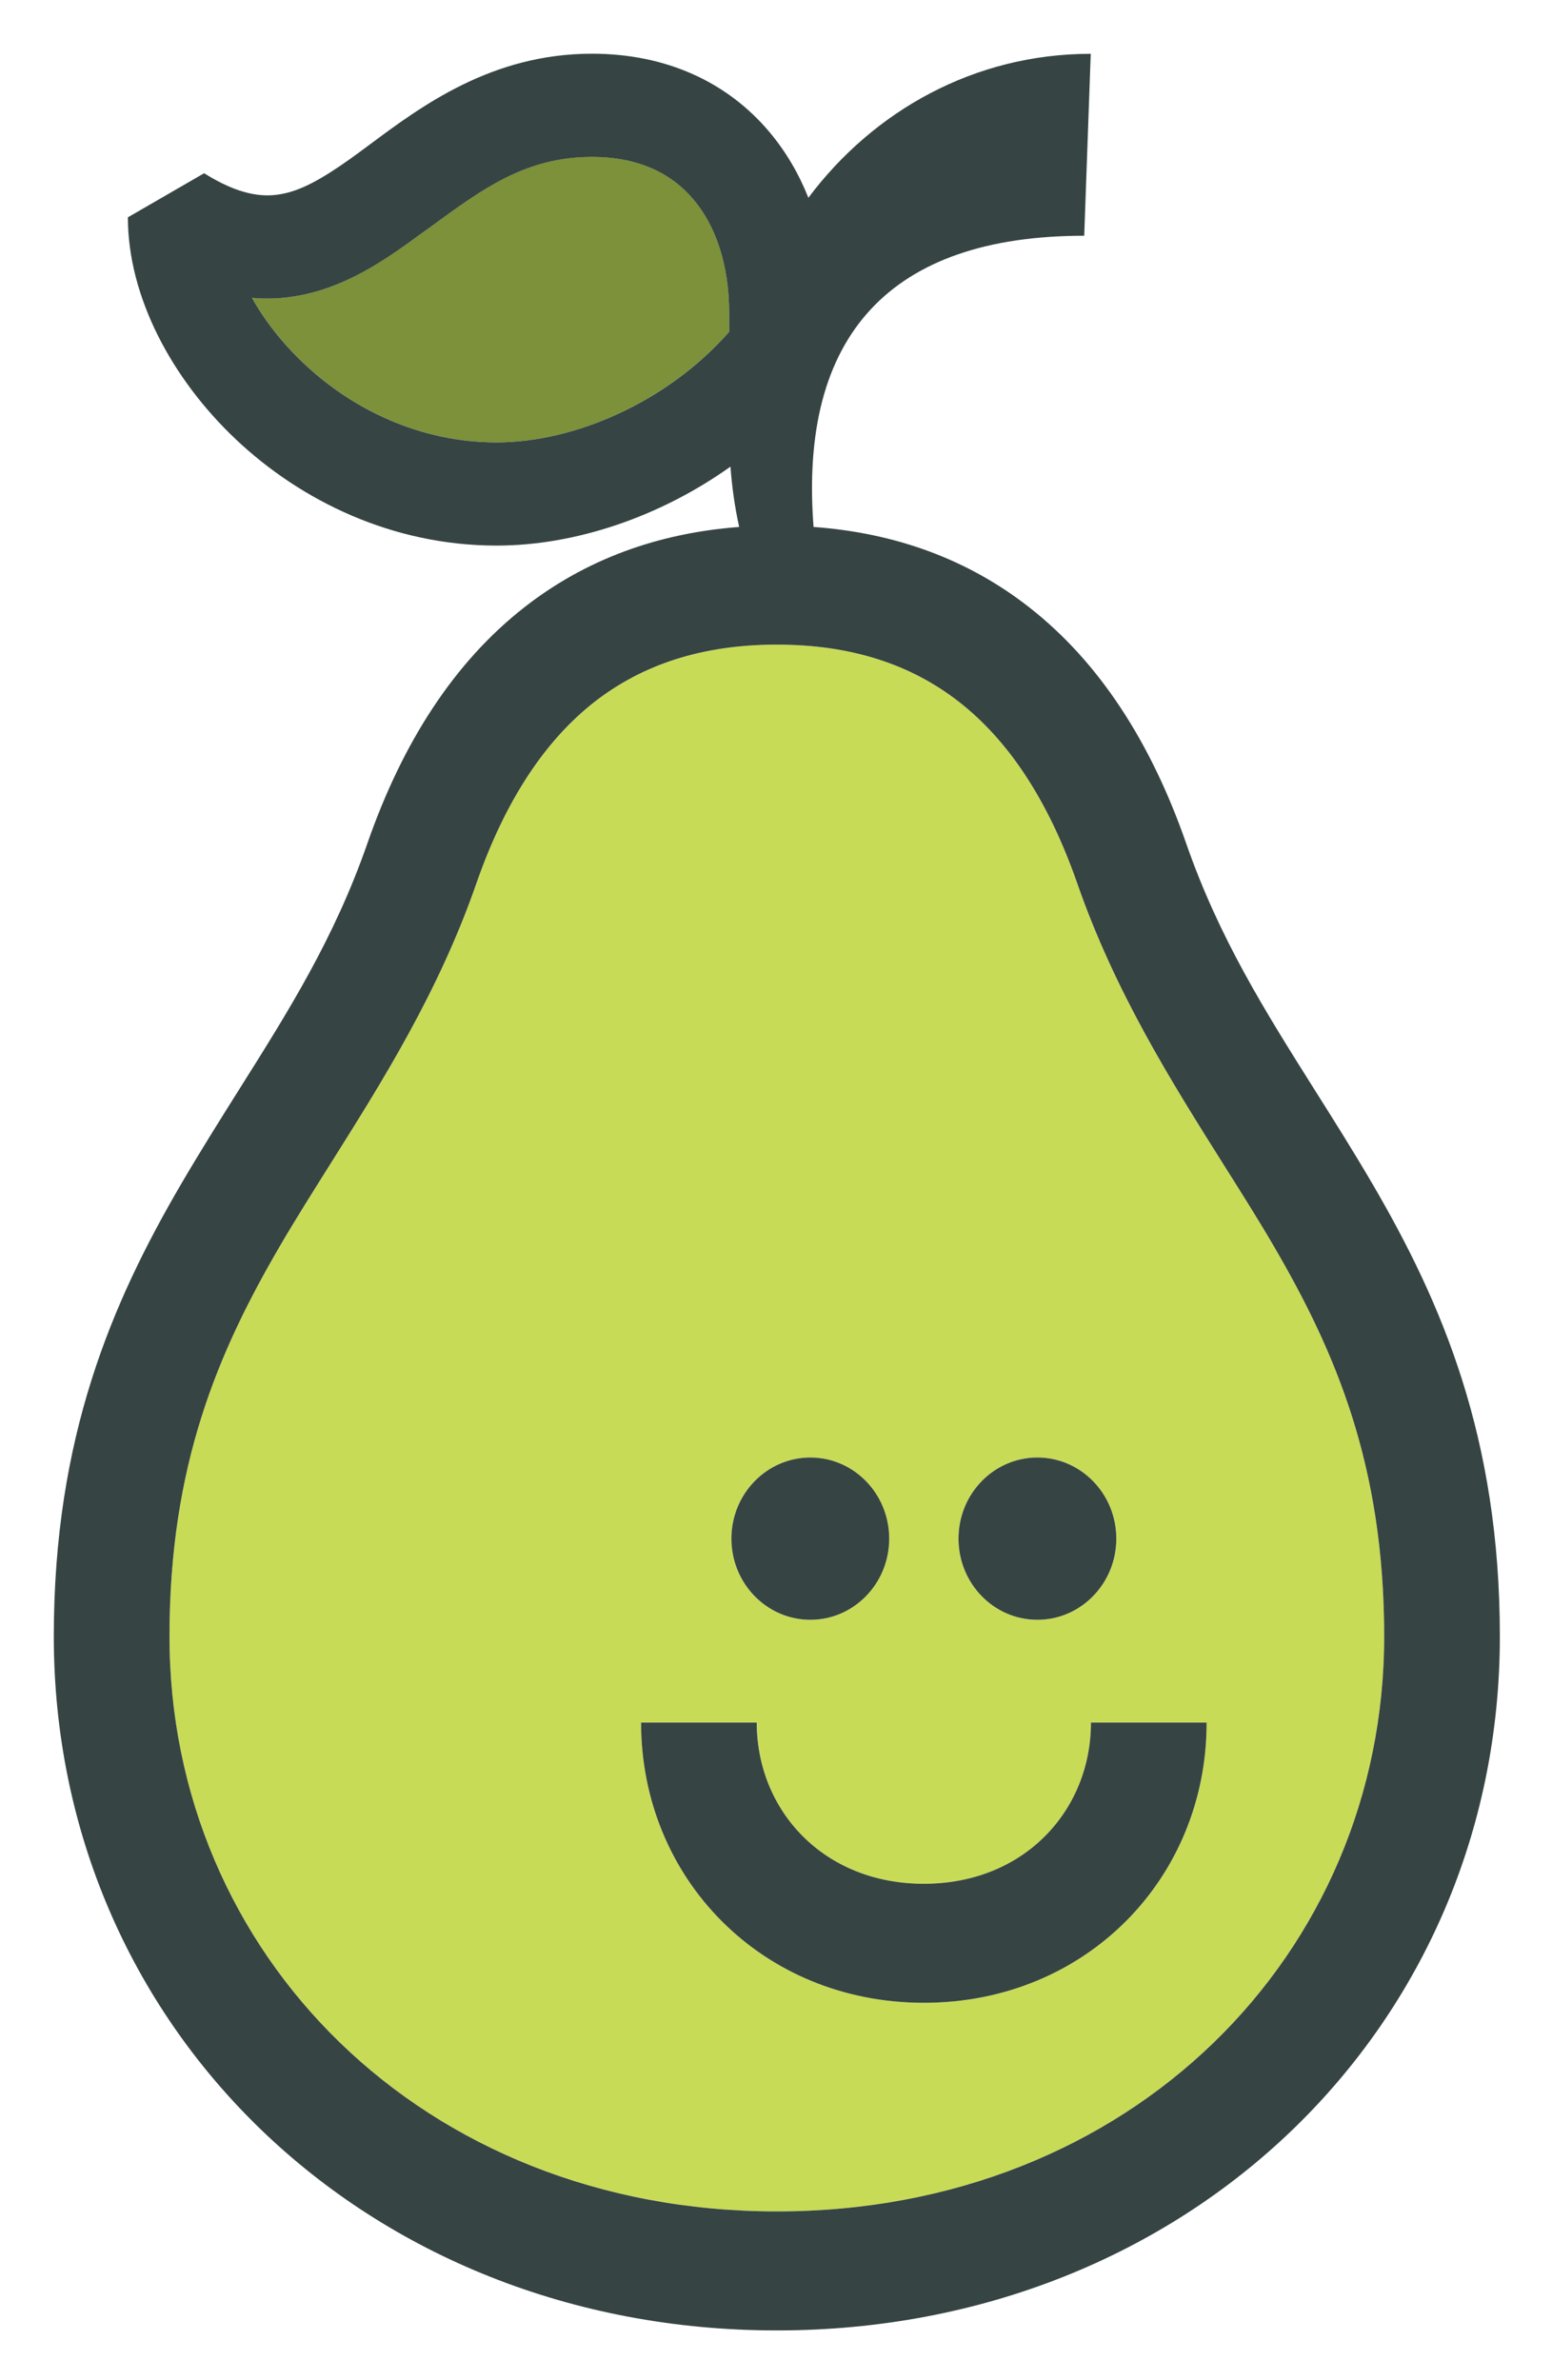
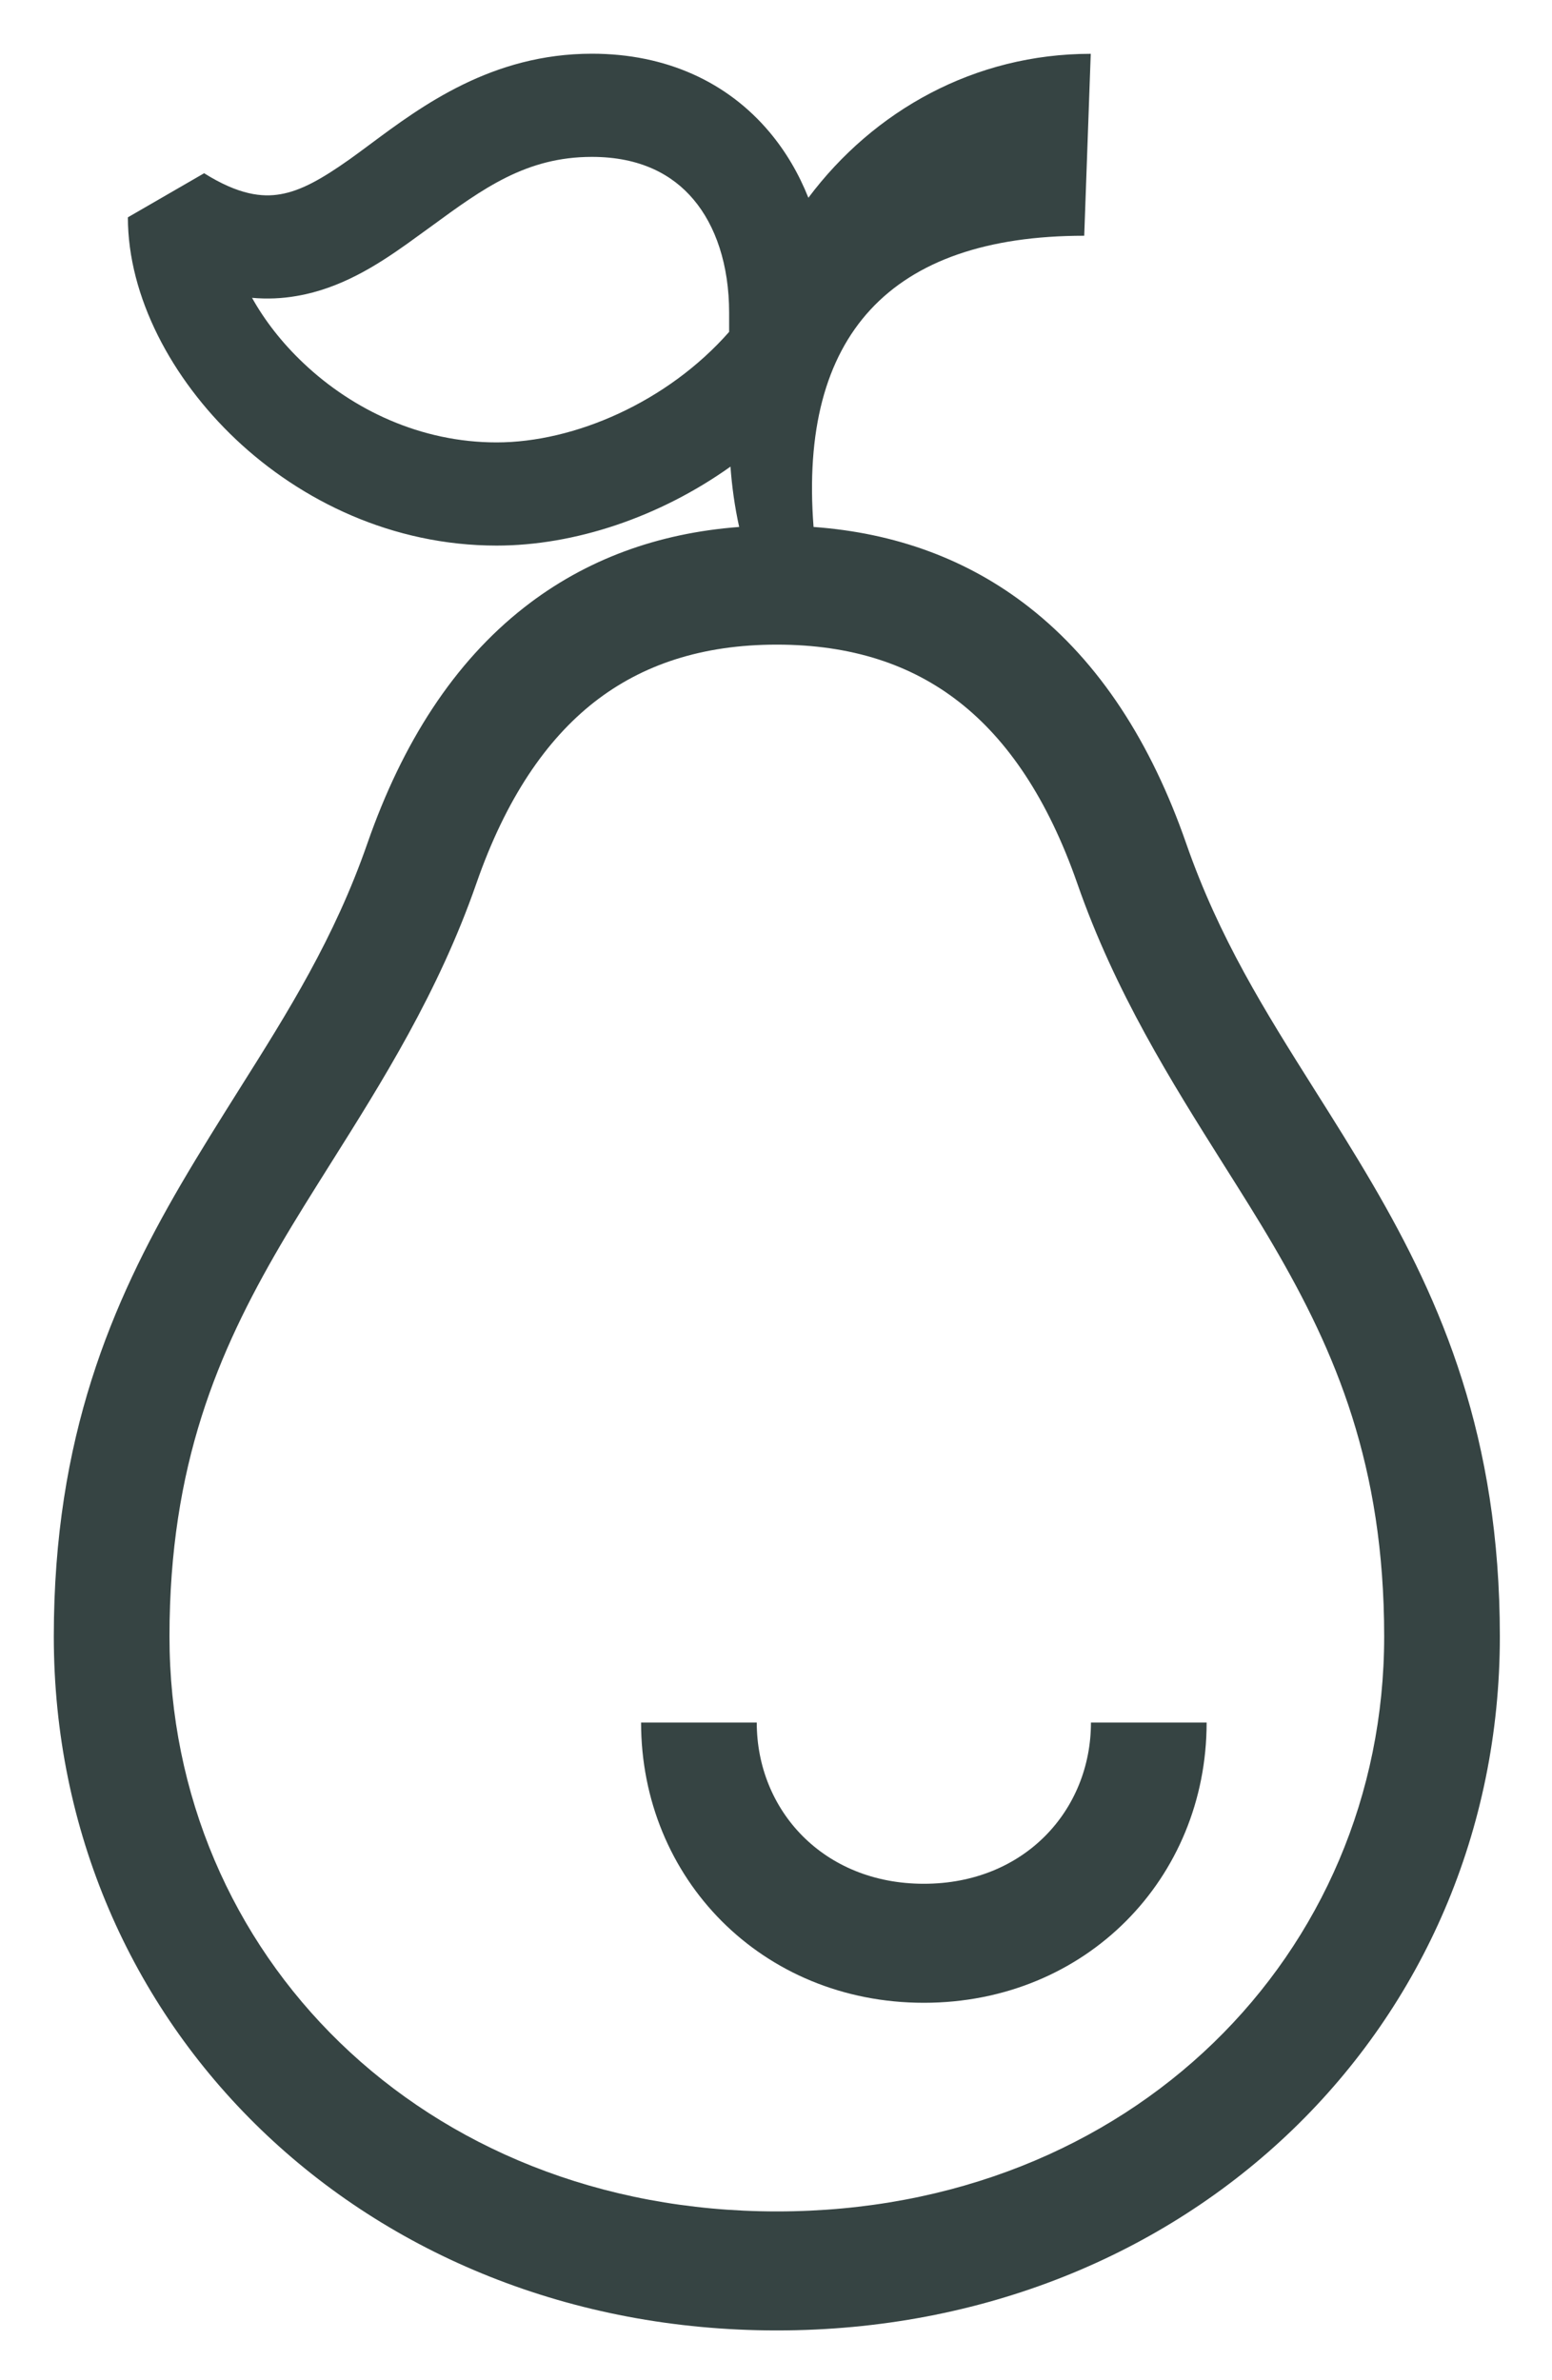
<svg xmlns="http://www.w3.org/2000/svg" width="15" height="23" viewBox="0 0 15 23" fill="none">
-   <path d="M2.935 3.511C2.722 3.31 2.556 3.092 2.436 2.877C2.582 2.89 2.726 2.884 2.868 2.86C3.291 2.788 3.642 2.563 3.932 2.357C4.013 2.3 4.091 2.243 4.167 2.187C4.671 1.819 5.087 1.515 5.72 1.515C6.185 1.515 6.499 1.684 6.703 1.927C6.916 2.179 7.047 2.556 7.047 3.022V3.207C6.45 3.885 5.551 4.275 4.8 4.275C4.066 4.275 3.41 3.959 2.935 3.511Z" fill="#7C913A" />
-   <path fill-rule="evenodd" clip-rule="evenodd" d="M5.745 6.784C5.279 7.148 4.889 7.717 4.604 8.537C4.238 9.589 3.691 10.456 3.193 11.247L3.193 11.247C3.023 11.517 2.858 11.779 2.708 12.036C2.108 13.063 1.638 14.158 1.638 15.813C1.638 18.875 4.078 21.369 7.508 21.369C10.937 21.369 13.378 18.875 13.378 15.813C13.378 14.158 12.908 13.063 12.308 12.036C12.158 11.779 11.993 11.517 11.822 11.247C11.324 10.456 10.778 9.589 10.412 8.537C10.126 7.717 9.737 7.148 9.271 6.784C8.81 6.423 8.232 6.229 7.508 6.229C6.784 6.229 6.206 6.423 5.745 6.784ZM7.832 15.652C8.253 15.652 8.594 15.301 8.594 14.868C8.594 14.435 8.253 14.084 7.832 14.084C7.411 14.084 7.069 14.435 7.069 14.868C7.069 15.301 7.411 15.652 7.832 15.652ZM10.026 15.652C10.447 15.652 10.789 15.301 10.789 14.868C10.789 14.435 10.447 14.084 10.026 14.084C9.605 14.084 9.264 14.435 9.264 14.868C9.264 15.301 9.605 15.652 10.026 15.652ZM7.315 16.645C7.315 17.49 7.955 18.203 8.929 18.203C9.903 18.203 10.544 17.49 10.544 16.645H11.662C11.662 18.151 10.495 19.353 8.929 19.353C7.363 19.353 6.196 18.151 6.196 16.645H7.315Z" fill="#C8DB57" />
-   <path d="M7.832 15.652C8.253 15.652 8.594 15.301 8.594 14.868C8.594 14.435 8.253 14.084 7.832 14.084C7.411 14.084 7.069 14.435 7.069 14.868C7.069 15.301 7.411 15.652 7.832 15.652Z" fill="#364443" />
-   <path d="M10.026 15.652C10.447 15.652 10.789 15.301 10.789 14.868C10.789 14.435 10.447 14.084 10.026 14.084C9.605 14.084 9.264 14.435 9.264 14.868C9.264 15.301 9.605 15.652 10.026 15.652Z" fill="#364443" />
  <path d="M7.314 16.645C7.314 17.49 7.955 18.203 8.929 18.203C9.903 18.203 10.544 17.49 10.544 16.645H11.662C11.662 18.151 10.495 19.353 8.929 19.353C7.363 19.353 6.196 18.151 6.196 16.645H7.314Z" fill="#364443" />
  <path fill-rule="evenodd" clip-rule="evenodd" d="M5.721 0.519C4.754 0.519 4.075 1.024 3.58 1.392C3.51 1.444 3.444 1.493 3.381 1.538C3.107 1.732 2.906 1.844 2.709 1.877C2.536 1.907 2.309 1.885 1.973 1.674L1.236 2.1C1.236 2.868 1.661 3.661 2.279 4.245C2.908 4.839 3.792 5.272 4.8 5.272C5.549 5.272 6.369 5.001 7.06 4.509C7.074 4.702 7.101 4.896 7.144 5.092C6.361 5.151 5.661 5.404 5.067 5.869C4.387 6.401 3.889 7.178 3.551 8.149C3.232 9.066 2.788 9.771 2.311 10.528C2.127 10.821 1.938 11.121 1.749 11.444C1.083 12.586 0.52 13.885 0.52 15.813C0.52 19.576 3.527 22.519 7.508 22.519C11.489 22.519 14.496 19.576 14.496 15.813C14.496 13.885 13.933 12.586 13.267 11.444C13.078 11.121 12.889 10.821 12.704 10.528L12.704 10.528L12.704 10.528C12.227 9.771 11.783 9.066 11.464 8.149C11.126 7.178 10.628 6.401 9.948 5.869C9.352 5.402 8.649 5.149 7.863 5.092C7.72 3.244 8.601 2.278 10.479 2.278L10.542 0.52C9.42 0.52 8.445 1.068 7.813 1.911C7.721 1.68 7.596 1.465 7.436 1.275C7.031 0.794 6.44 0.519 5.721 0.519ZM2.935 3.511C2.722 3.31 2.556 3.093 2.436 2.878C2.582 2.891 2.726 2.885 2.868 2.86C3.291 2.788 3.642 2.564 3.932 2.358C4.013 2.3 4.091 2.243 4.167 2.188C4.671 1.819 5.087 1.516 5.721 1.516C6.185 1.516 6.499 1.685 6.703 1.928C6.916 2.18 7.047 2.557 7.047 3.023V3.207C6.45 3.886 5.551 4.275 4.8 4.275C4.066 4.275 3.41 3.96 2.935 3.511ZM5.744 6.784C5.279 7.148 4.889 7.717 4.604 8.537C4.238 9.589 3.691 10.456 3.193 11.247L3.193 11.247C3.023 11.518 2.858 11.779 2.708 12.036C2.108 13.064 1.638 14.158 1.638 15.813C1.638 18.875 4.078 21.369 7.508 21.369C10.937 21.369 13.378 18.875 13.378 15.813C13.378 14.158 12.908 13.064 12.308 12.036C12.158 11.779 11.993 11.518 11.822 11.247L11.822 11.247C11.324 10.456 10.778 9.589 10.412 8.537C10.126 7.717 9.737 7.148 9.271 6.784C8.81 6.423 8.232 6.229 7.508 6.229C6.784 6.229 6.206 6.423 5.744 6.784Z" fill="#364443" />
</svg>